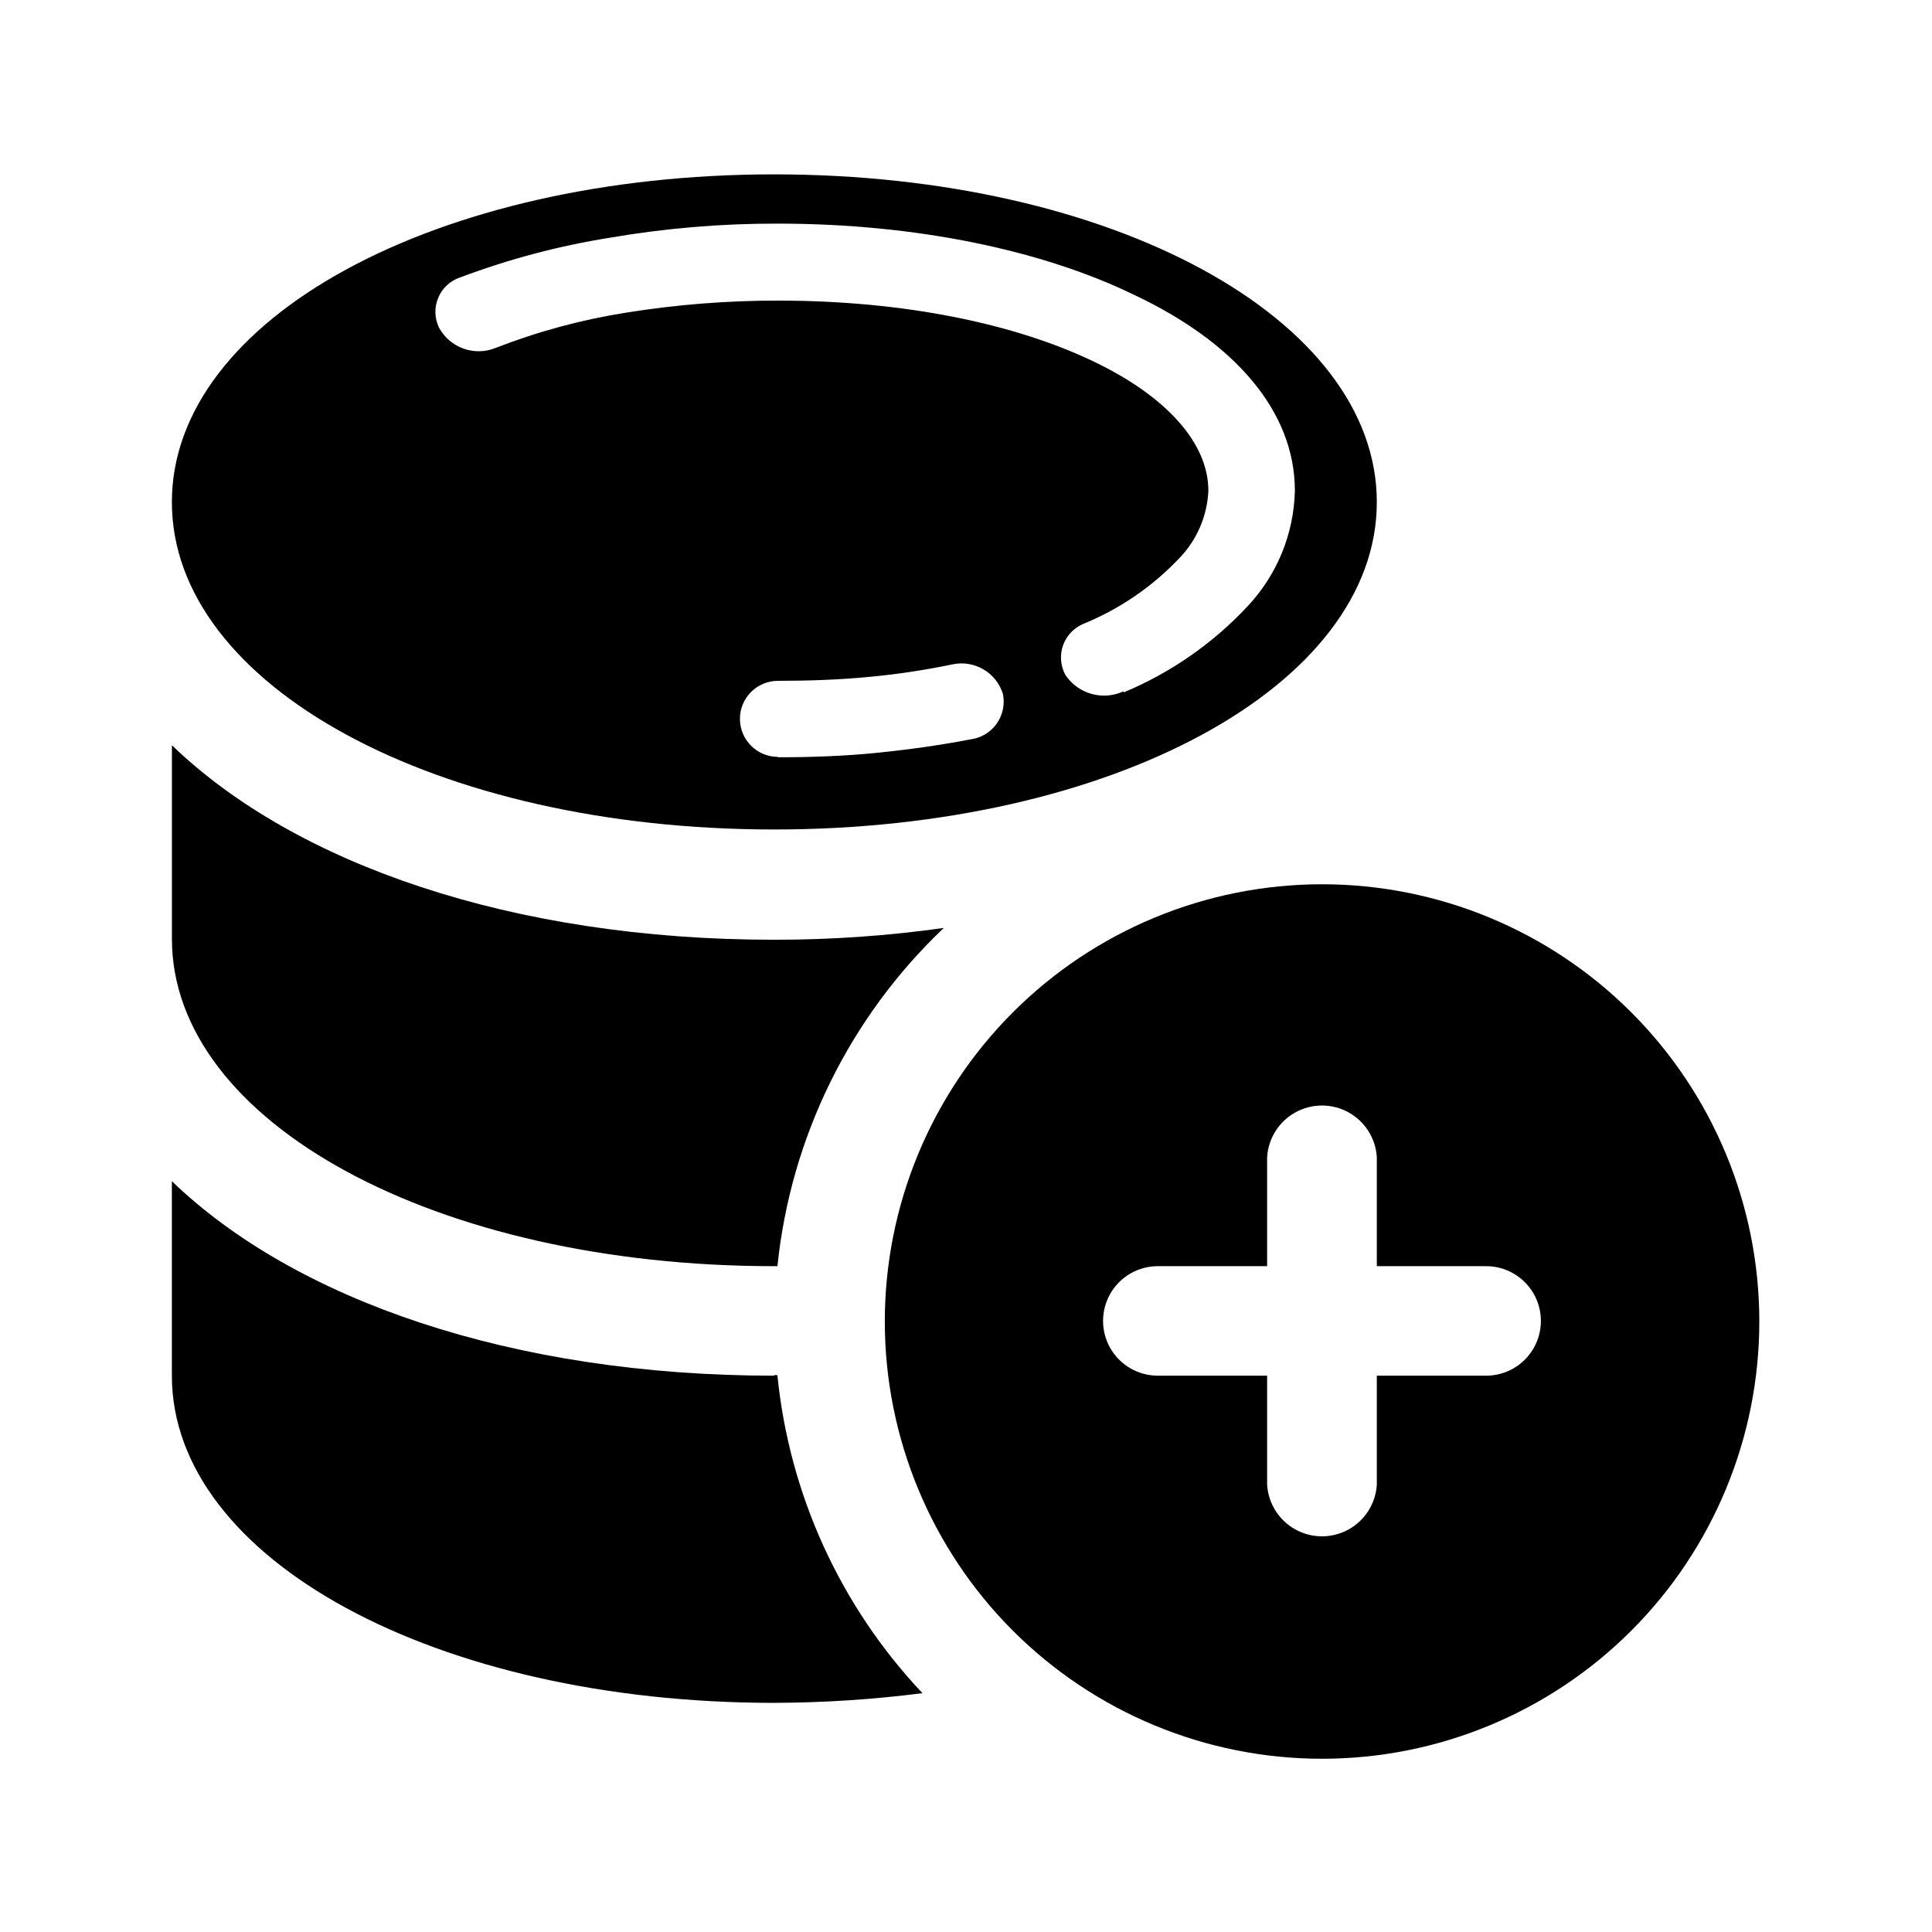
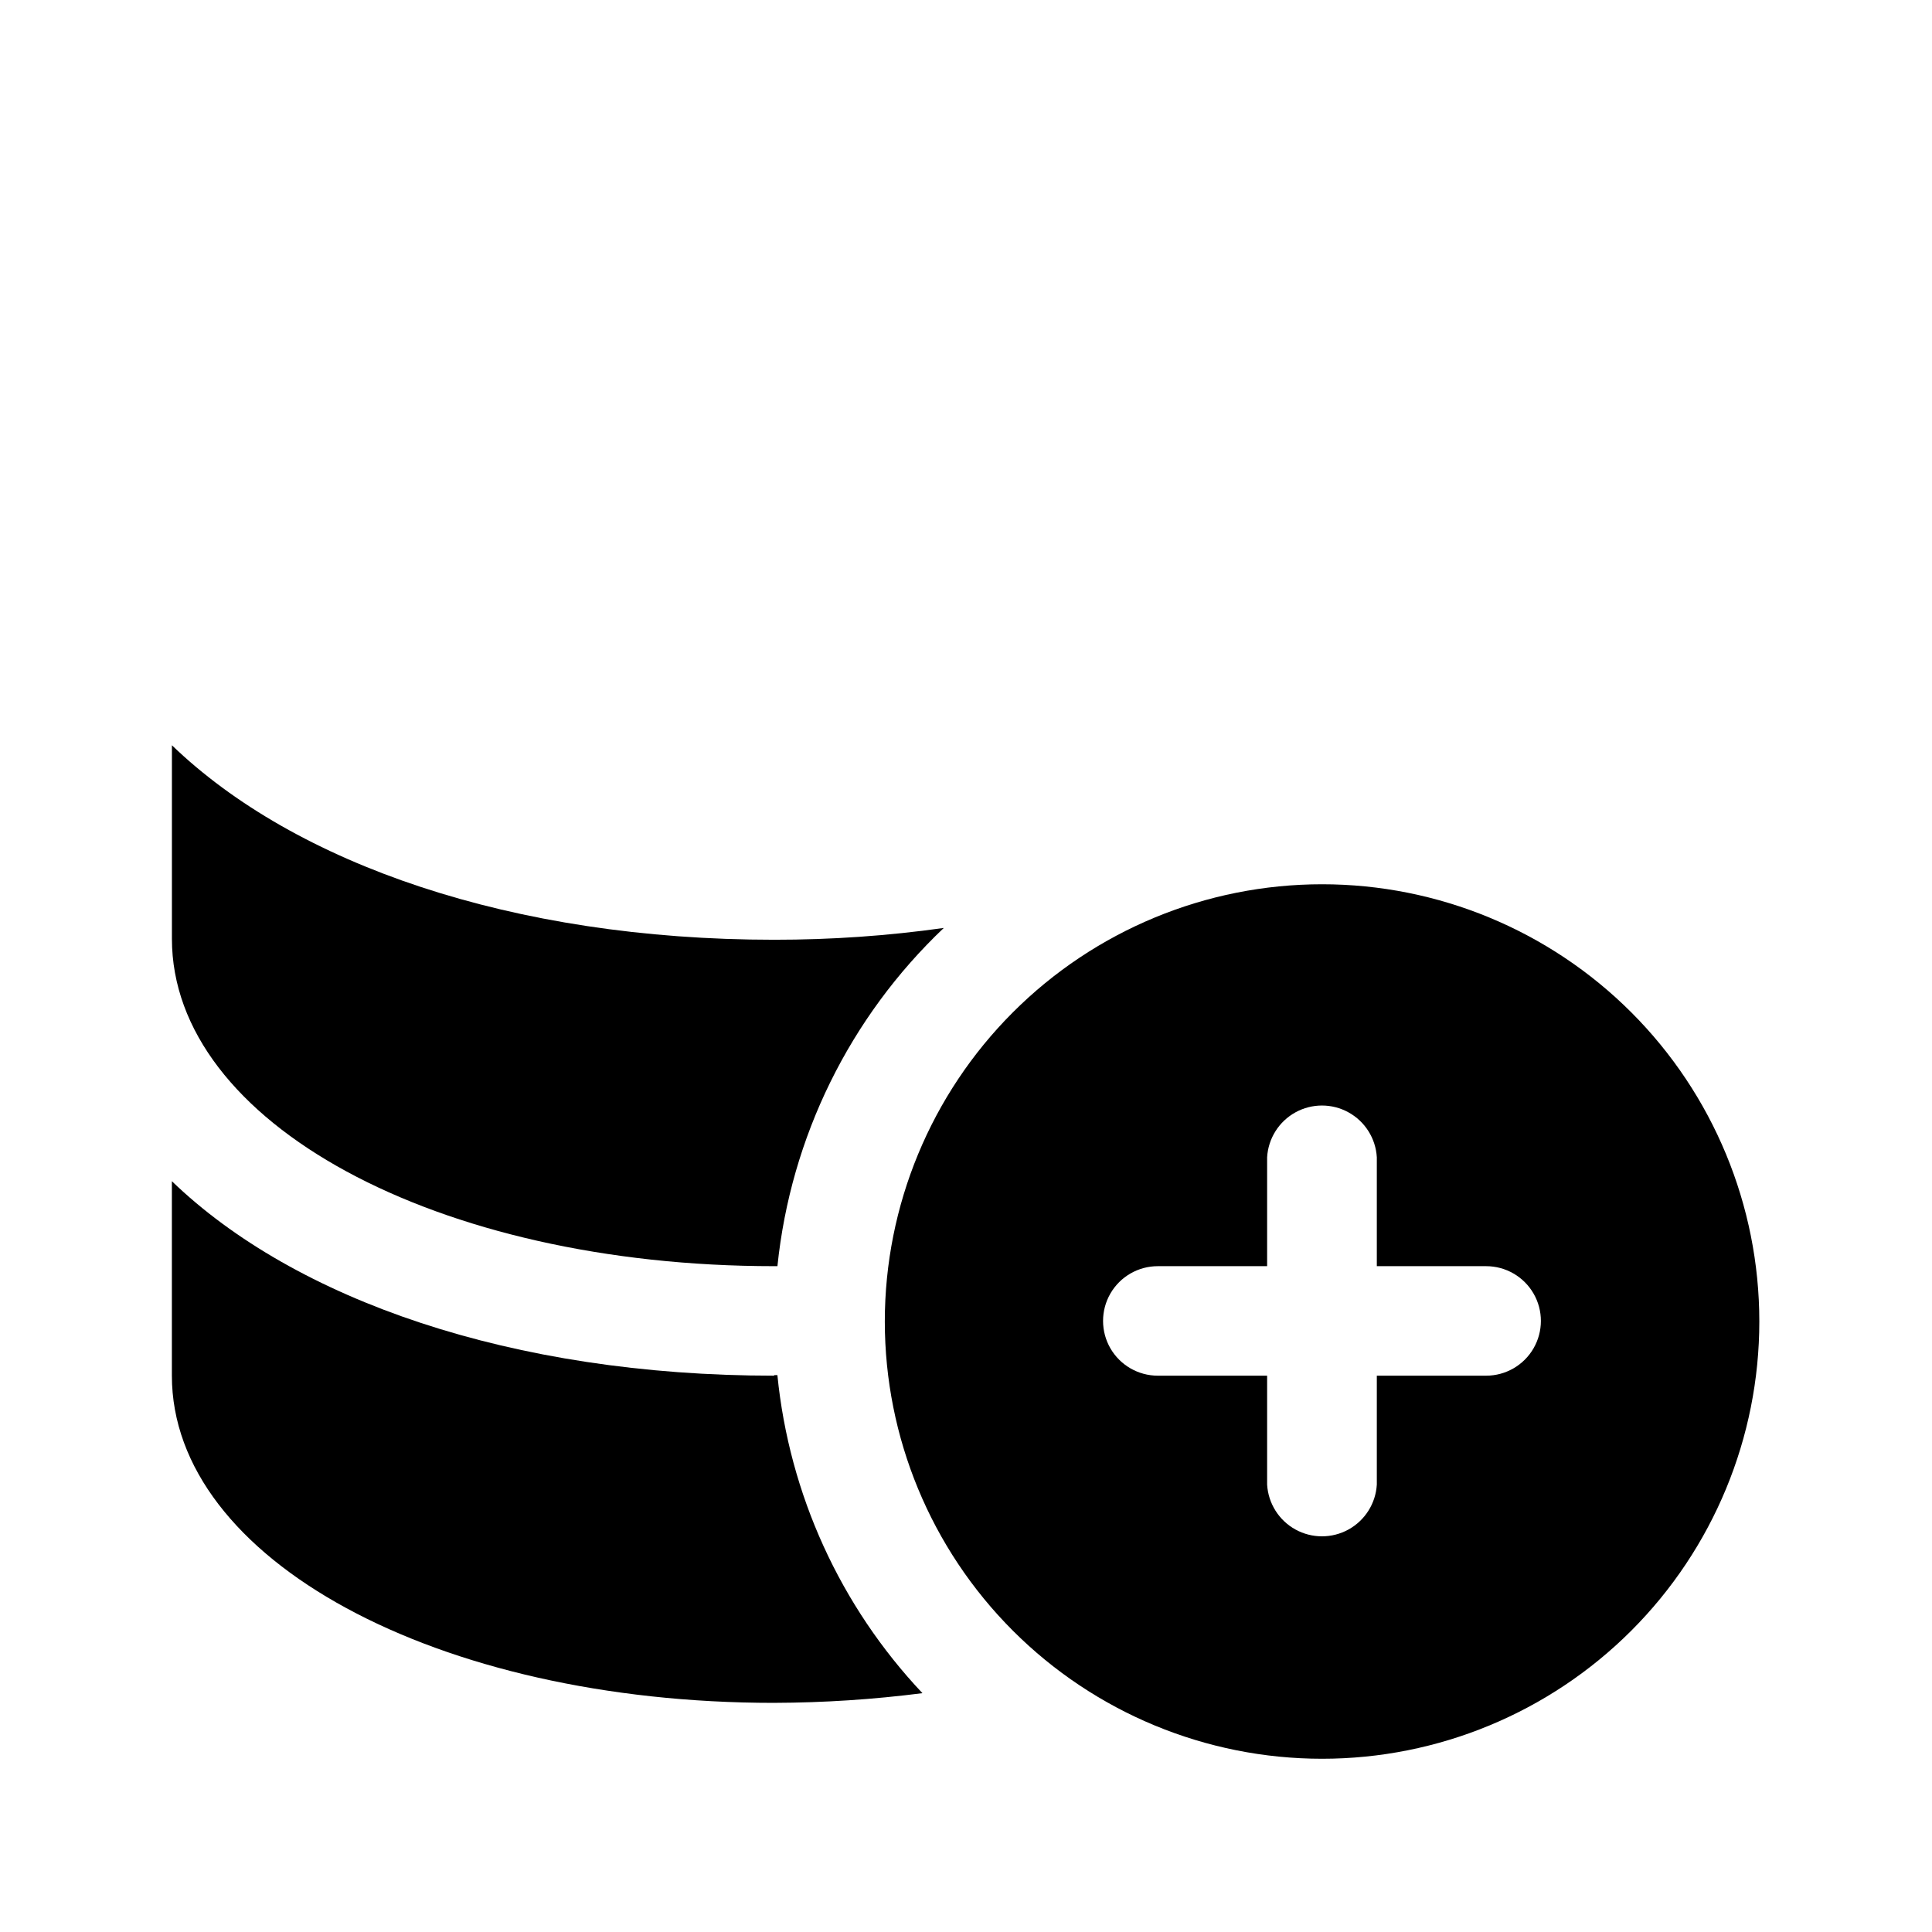
<svg xmlns="http://www.w3.org/2000/svg" fill="#000000" width="800px" height="800px" version="1.1" viewBox="144 144 512 512">
  <g>
-     <path d="m349.16 190.21c-89.477 0-159.61 38.191-159.61 86.859 0 48.668 70.129 86.754 159.61 86.754 89.477 0 159.71-38.09 159.71-86.758 0-48.664-70.129-86.855-159.71-86.855zm1.008 154.37c-5.566 0-10.078-4.512-10.078-10.074 0-5.566 4.512-10.078 10.078-10.078 8.363 0 16.273-0.301 23.781-1.008 7.496-0.684 14.945-1.797 22.316-3.324 5.836-1.324 11.711 2.051 13.504 7.758 0.586 2.762-0.016 5.641-1.652 7.941-1.637 2.297-4.164 3.805-6.965 4.152-8.062 1.562-16.426 2.719-24.938 3.578-8.516 0.855-17.281 1.16-26.047 1.16zm91.594-17.383v0.004c-5.504 2.559-12.055 0.719-15.418-4.332-1.332-2.449-1.543-5.356-0.578-7.973 0.965-2.613 3.012-4.684 5.617-5.684 9.527-3.93 18.109-9.84 25.191-17.328 4.633-4.82 7.356-11.16 7.656-17.836 0-12.898-11.539-25.191-30.23-34.16-20.906-10.078-50.383-16.223-83.684-16.223h0.004c-13.5-0.023-26.977 1.039-40.305 3.176-11.82 1.859-23.41 4.984-34.562 9.32-5.66 2.367-12.199 0.059-15.113-5.34-1.215-2.512-1.277-5.426-0.176-7.988 1.102-2.559 3.262-4.516 5.918-5.363 12.812-4.816 26.082-8.328 39.598-10.48 14.664-2.512 29.512-3.762 44.387-3.727 37.129 0 70.535 7.203 94.617 18.941 26.449 12.496 42.469 30.734 42.469 51.844-0.254 11.41-4.723 22.32-12.543 30.633-9.199 9.855-20.398 17.637-32.848 22.82z" />
    <path d="m349.16 508.57c-69.574 0-127.06-20.152-159.61-51.539v51.539c0 48.668 70.129 86.707 159.61 86.707v-0.004c13.141-0.039 26.266-0.898 39.297-2.566-21.781-23.074-35.297-52.715-38.441-84.289h-0.855z" />
    <path d="m189.56 341.25v51.539c0 48.719 70.129 86.758 159.61 86.758h0.855c3.523-34.184 19.16-65.977 44.086-89.629-14.891 2.094-29.906 3.137-44.941 3.125-69.574 0-127.06-20.152-159.61-51.539z" />
    <path d="m537.84 508.57h-28.969v28.867c-0.293 4.988-3.125 9.48-7.504 11.895-4.375 2.414-9.684 2.414-14.062 0-4.375-2.414-7.207-6.906-7.504-11.895v-28.867h-28.969c-5.184 0-9.973-2.766-12.566-7.254-2.59-4.492-2.59-10.023 0-14.512 2.594-4.488 7.383-7.254 12.566-7.254h28.969v-28.867c0.297-4.992 3.129-9.48 7.504-11.895 4.379-2.414 9.688-2.414 14.062 0 4.379 2.414 7.211 6.902 7.504 11.895v28.867h28.969c5.184 0 9.977 2.766 12.566 7.254 2.594 4.488 2.594 10.02 0 14.512-2.59 4.488-7.383 7.254-12.566 7.254zm-43.477-130.23c-30.734 0-60.207 12.207-81.938 33.938-21.73 21.73-33.941 51.207-33.941 81.938 0 30.73 12.211 60.207 33.941 81.938 21.73 21.73 51.203 33.938 81.938 33.938 30.73 0 60.203-12.207 81.938-33.938 21.73-21.73 33.938-51.207 33.938-81.938 0-30.73-12.207-60.207-33.938-81.938-21.734-21.73-51.207-33.938-81.938-33.938z" />
  </g>
</svg>